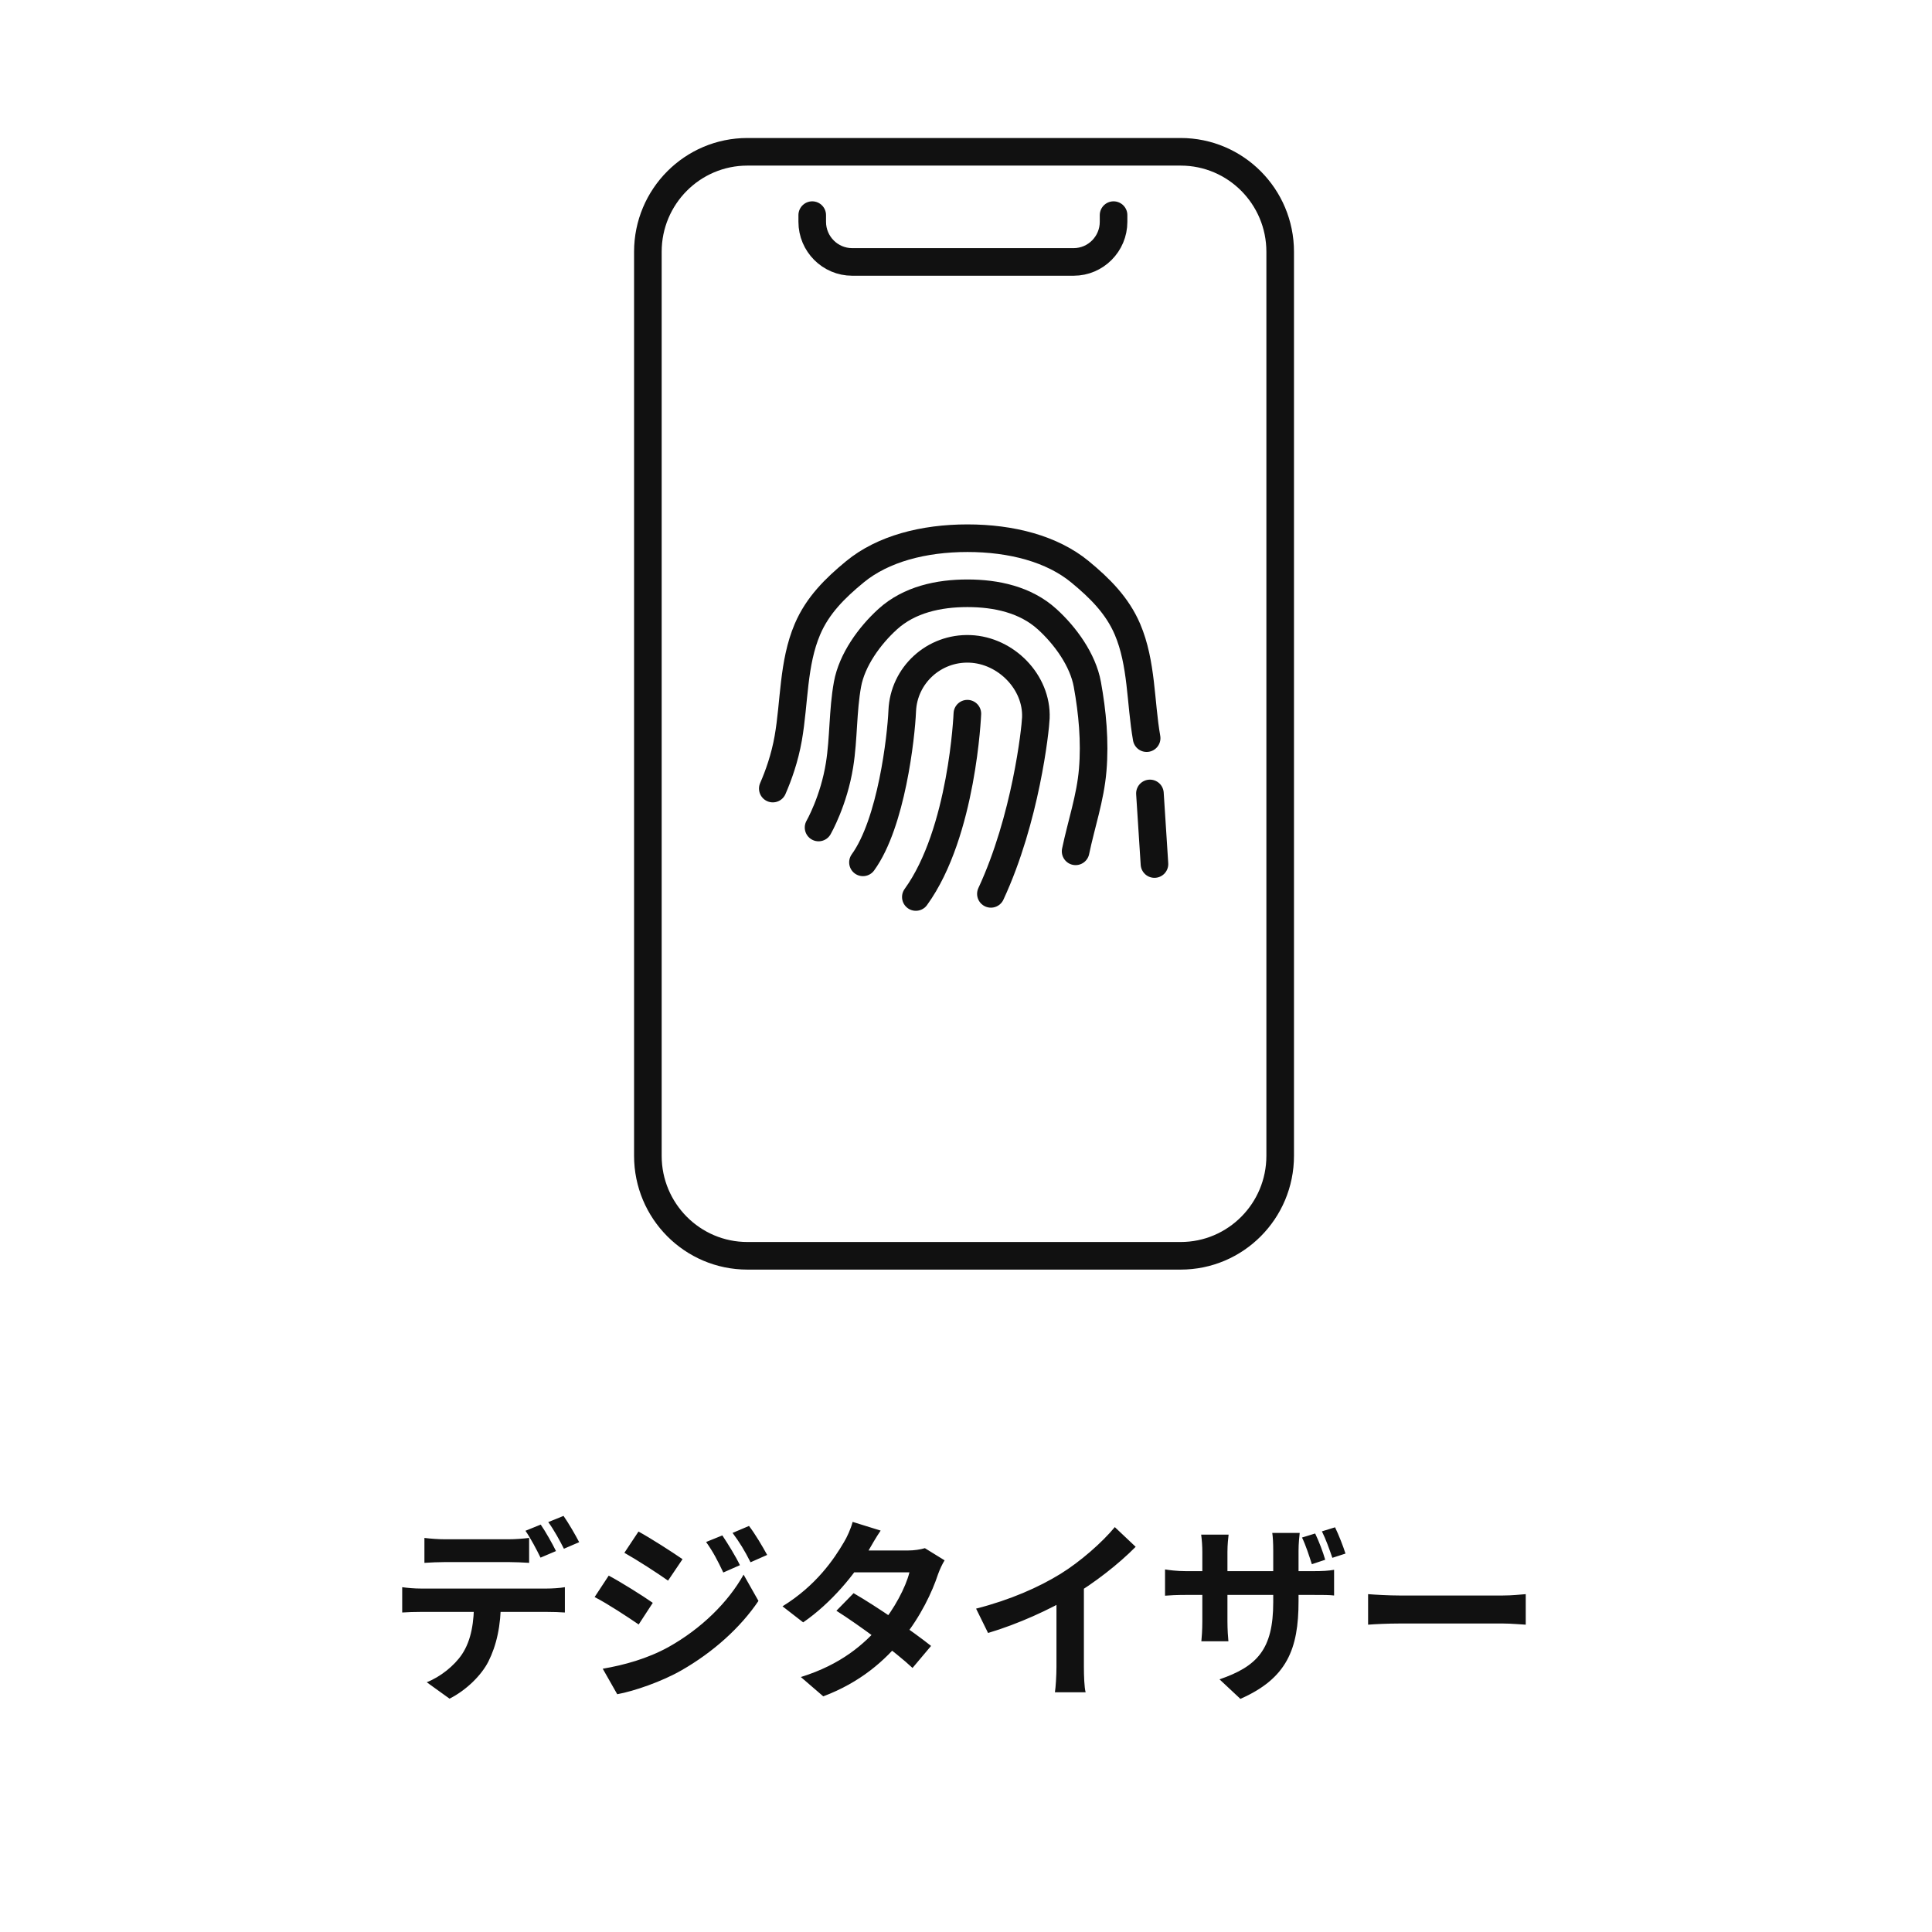
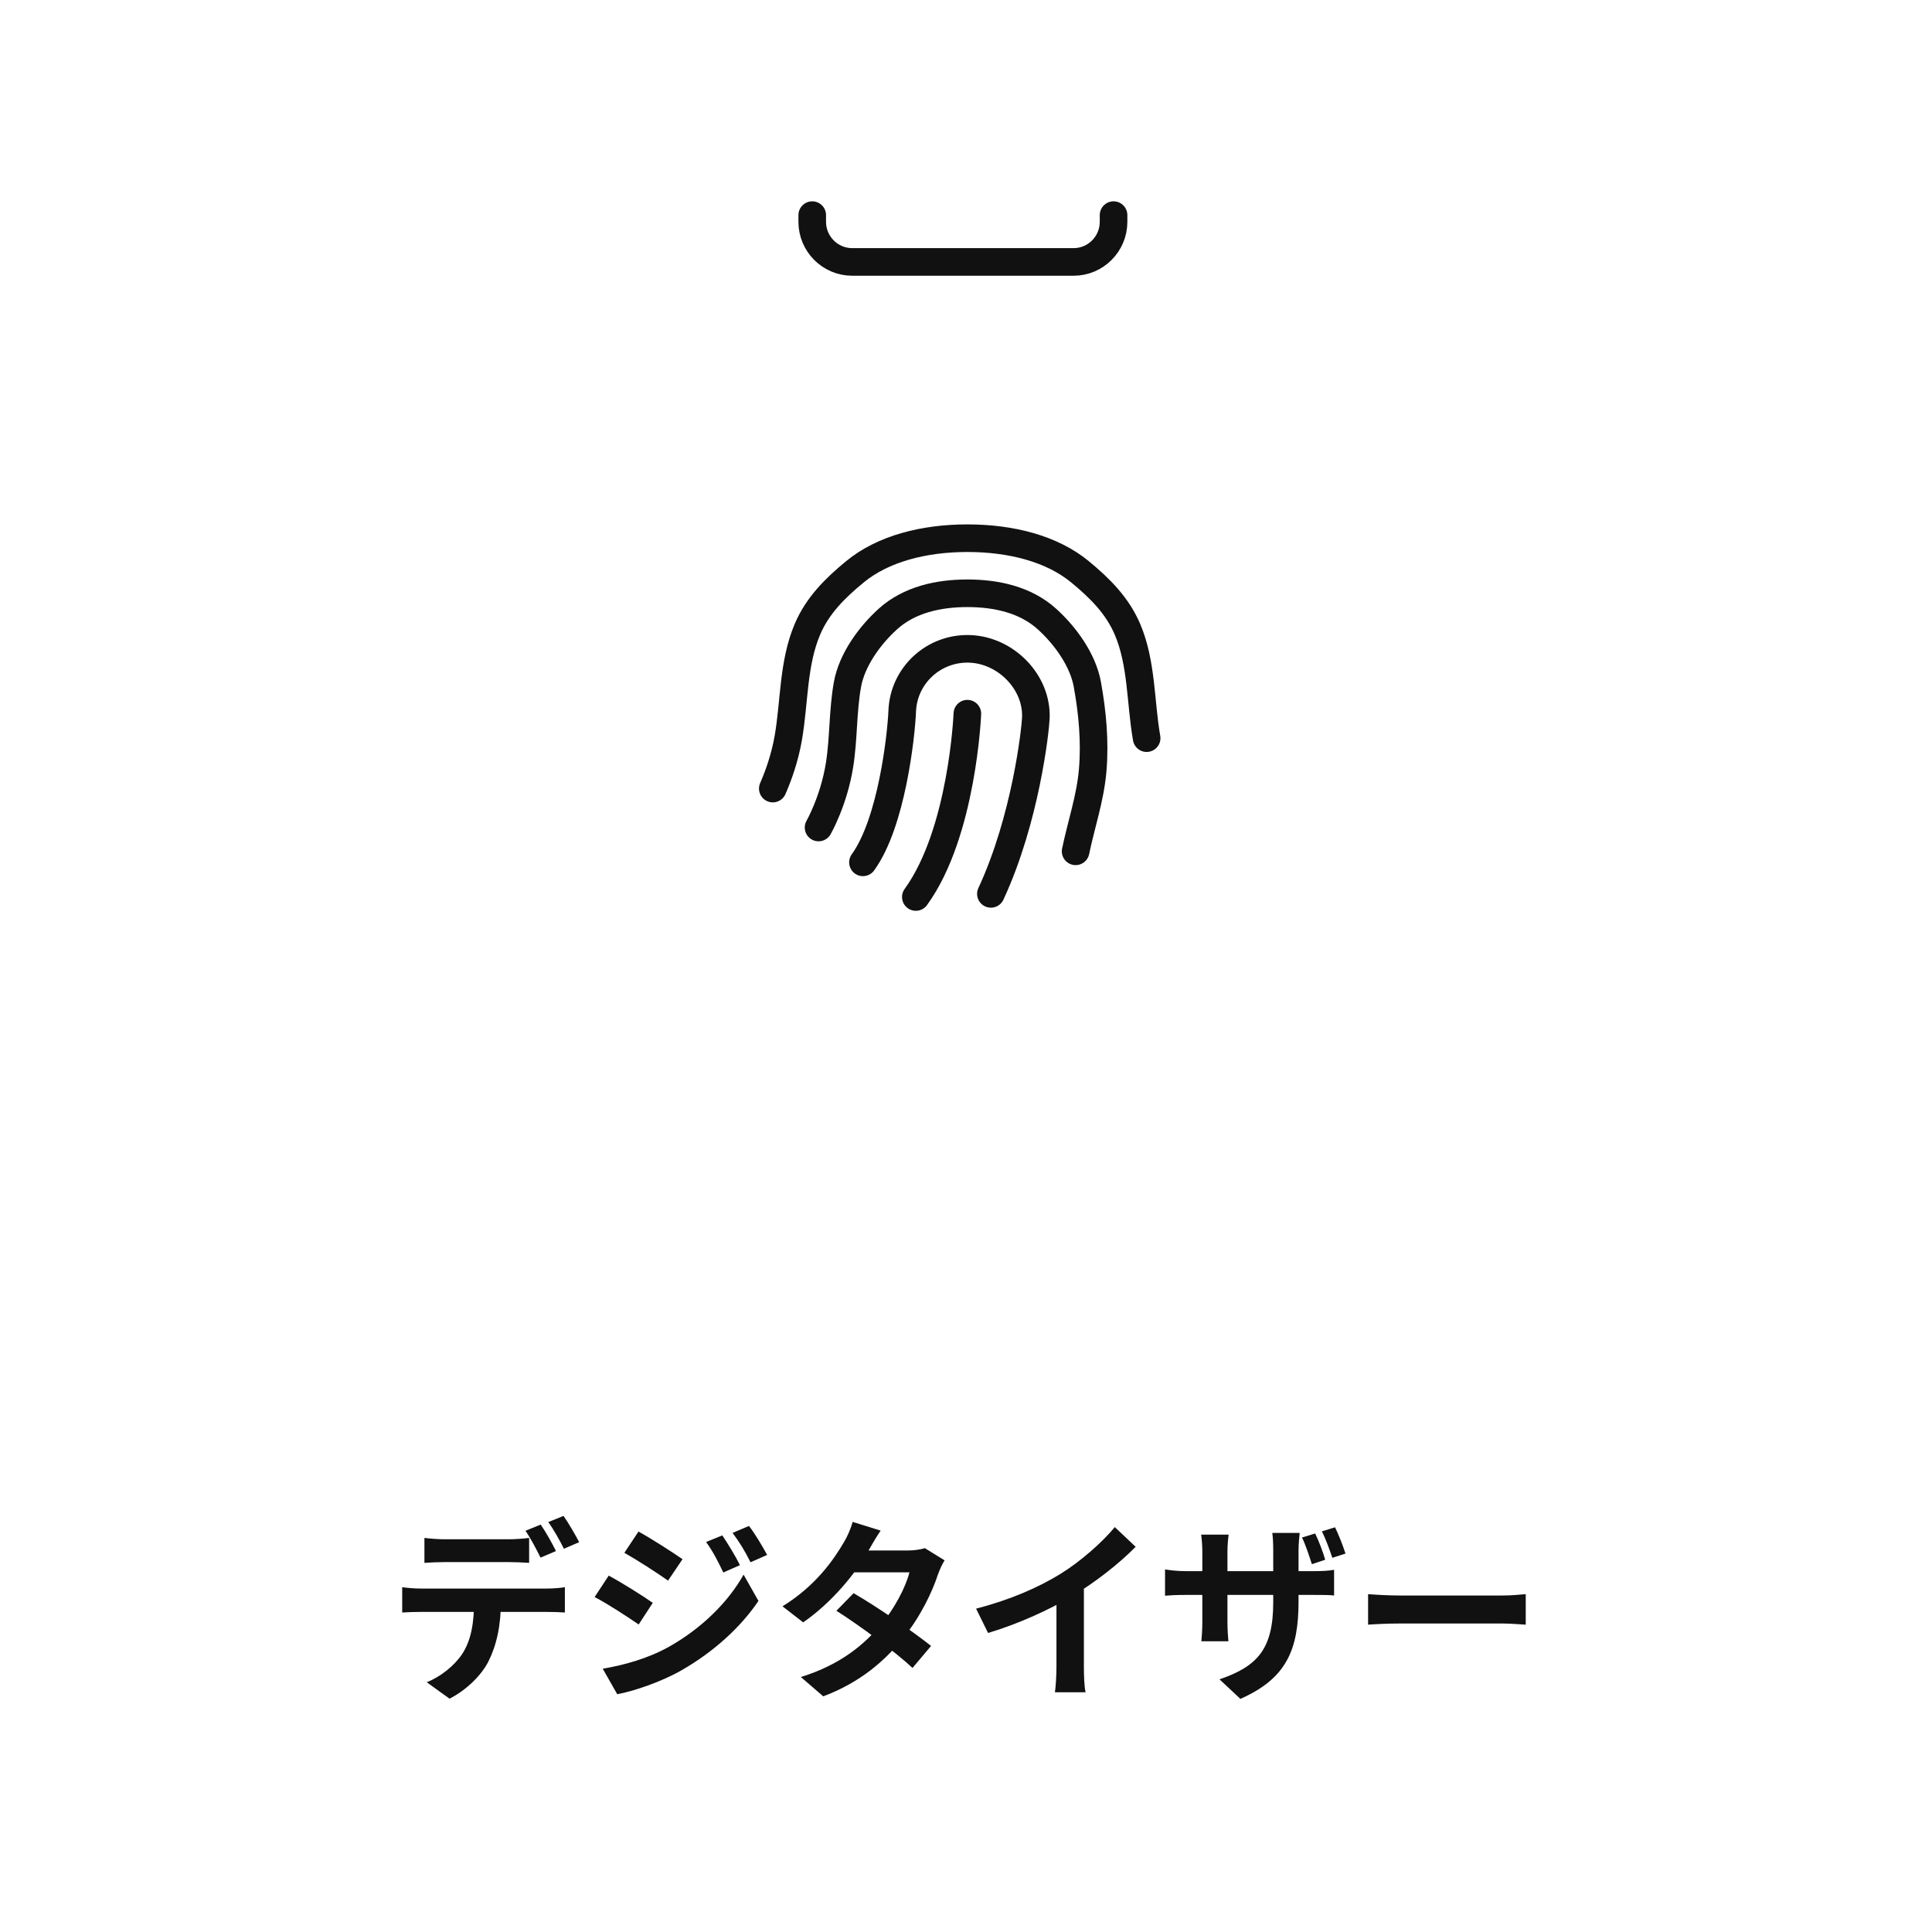
<svg xmlns="http://www.w3.org/2000/svg" width="140" height="140" viewBox="0 0 140 140" fill="none">
  <rect width="140" height="140" fill="white" />
  <path d="M30.755 111.444C31.203 111.5 31.791 111.542 32.253 111.542C33.135 111.542 36.019 111.542 36.845 111.542C37.321 111.542 37.867 111.5 38.343 111.444V113.25C37.867 113.222 37.321 113.194 36.845 113.194C36.019 113.194 33.135 113.194 32.267 113.194C31.777 113.194 31.189 113.222 30.755 113.25V111.444ZM29.145 115.014C29.551 115.07 30.041 115.112 30.475 115.112C31.357 115.112 38.819 115.112 39.645 115.112C39.939 115.112 40.555 115.084 40.933 115.014V116.848C40.583 116.82 40.037 116.806 39.645 116.806C38.819 116.806 31.357 116.806 30.475 116.806C30.069 116.806 29.523 116.82 29.145 116.848V115.014ZM36.299 115.994C36.299 117.828 35.977 119.228 35.389 120.404C34.899 121.37 33.821 122.462 32.575 123.092L30.923 121.902C31.917 121.51 32.911 120.712 33.471 119.886C34.171 118.836 34.353 117.506 34.353 116.008L36.299 115.994ZM39.183 110.478C39.533 110.982 40.037 111.878 40.289 112.396L39.169 112.872C38.889 112.298 38.455 111.472 38.077 110.926L39.183 110.478ZM40.835 109.848C41.199 110.366 41.717 111.262 41.969 111.752L40.863 112.228C40.569 111.64 40.121 110.828 39.729 110.296L40.835 109.848ZM52.343 111.262C52.735 111.85 53.309 112.774 53.617 113.418L52.413 113.95C51.993 113.068 51.685 112.466 51.167 111.738L52.343 111.262ZM54.275 110.576C54.709 111.136 55.255 112.06 55.591 112.676L54.387 113.208C53.939 112.326 53.603 111.78 53.085 111.08L54.275 110.576ZM46.267 110.982C47.191 111.486 48.731 112.48 49.459 112.984L48.409 114.538C47.639 113.992 46.169 113.04 45.245 112.522L46.267 110.982ZM43.677 120.922C45.231 120.656 46.911 120.194 48.437 119.354C50.817 118.024 52.763 116.106 53.883 114.104L54.961 116.008C53.659 117.94 51.685 119.718 49.389 121.034C47.975 121.846 45.959 122.546 44.727 122.77L43.677 120.922ZM44.111 114.174C45.049 114.678 46.589 115.644 47.303 116.148L46.281 117.716C45.483 117.17 44.041 116.218 43.089 115.728L44.111 114.174ZM61.855 115.448C63.577 116.442 66.167 118.234 67.469 119.27L66.125 120.866C64.907 119.718 62.247 117.758 60.609 116.722L61.855 115.448ZM68.449 113.068C68.281 113.334 68.099 113.726 67.973 114.076C67.553 115.364 66.699 117.156 65.439 118.71C64.123 120.348 62.331 121.916 59.657 122.924L58.033 121.524C60.959 120.614 62.625 119.144 63.829 117.744C64.767 116.638 65.635 115.028 65.901 113.936H61.169L61.813 112.354H65.803C66.237 112.354 66.699 112.284 67.021 112.186L68.449 113.068ZM63.815 110.912C63.479 111.402 63.115 112.046 62.947 112.34C62.009 114.034 60.217 116.176 58.201 117.562L56.703 116.4C59.153 114.888 60.441 112.97 61.155 111.752C61.365 111.416 61.659 110.772 61.785 110.282L63.815 110.912ZM70.731 116.568C73.237 115.924 75.281 115.014 76.849 114.048C78.277 113.166 79.873 111.766 80.783 110.66L82.295 112.088C81.021 113.376 79.313 114.692 77.661 115.686C76.079 116.624 73.811 117.674 71.599 118.332L70.731 116.568ZM76.555 114.958L78.543 114.482V120.796C78.543 121.412 78.571 122.28 78.669 122.63H76.443C76.499 122.294 76.555 121.412 76.555 120.796V114.958ZM95.301 111.122C95.567 111.668 95.875 112.48 96.029 113.026L95.063 113.348C94.867 112.746 94.629 111.99 94.349 111.416L95.301 111.122ZM96.743 110.674C97.009 111.22 97.331 112.046 97.499 112.578L96.547 112.886C96.337 112.27 96.071 111.528 95.791 110.968L96.743 110.674ZM94.097 116.036C94.097 119.494 93.257 121.622 89.883 123.106L88.371 121.692C91.087 120.754 92.263 119.536 92.263 116.106V112.382C92.263 111.808 92.235 111.346 92.193 111.08H94.181C94.153 111.36 94.097 111.808 94.097 112.382V116.036ZM89.029 111.206C89.001 111.458 88.945 111.906 88.945 112.466V117.478C88.945 118.094 88.987 118.668 89.015 118.934H87.055C87.083 118.668 87.125 118.108 87.125 117.478V112.466C87.125 112.06 87.097 111.626 87.041 111.206H89.029ZM84.423 113.726C84.675 113.768 85.249 113.852 85.949 113.852H95.119C95.861 113.852 96.281 113.824 96.673 113.754V115.616C96.365 115.574 95.861 115.574 95.133 115.574H85.949C85.235 115.574 84.745 115.602 84.423 115.63V113.726ZM99.137 115.518C99.655 115.56 100.663 115.616 101.391 115.616C103.043 115.616 107.663 115.616 108.909 115.616C109.567 115.616 110.183 115.546 110.561 115.518V117.73C110.225 117.716 109.511 117.646 108.923 117.646C107.649 117.646 103.043 117.646 101.391 117.646C100.607 117.646 99.669 117.688 99.137 117.73V115.518Z" fill="#111111" />
-   <path d="M85.556 11H54.159C50.176 11 46.947 14.244 46.947 18.246V83.754C46.947 87.756 50.176 91 54.159 91H85.556C89.538 91 92.767 87.756 92.767 83.754V18.246C92.767 14.244 89.538 11 85.556 11Z" stroke="#111111" stroke-width="2" stroke-linecap="round" stroke-linejoin="round" />
  <path d="M80.693 15.589V16.075C80.693 17.676 79.395 18.98 77.802 18.98H61.749C60.156 18.98 58.857 17.676 58.857 16.075V15.589" stroke="#111111" stroke-width="2" stroke-linecap="round" stroke-linejoin="round" />
  <path d="M62.533 62.489C64.599 59.638 65.299 53.401 65.379 51.52C65.484 48.929 67.68 46.915 70.291 47.02C72.899 47.123 75.164 49.429 75.062 52.021C75.028 52.881 74.329 59.339 71.804 64.773" stroke="#111111" stroke-width="2" stroke-linecap="round" stroke-linejoin="round" />
  <path d="M70.099 51.716C70.099 51.716 69.753 60.326 66.365 65" stroke="#111111" stroke-width="2" stroke-linecap="round" stroke-linejoin="round" />
  <path d="M77.943 61.69C78.355 59.712 79.014 57.818 79.182 55.793C79.356 53.722 79.163 51.631 78.792 49.587C78.472 47.822 77.197 46.063 75.88 44.869C74.312 43.444 72.174 42.991 70.103 42.991C68.031 42.991 65.893 43.444 64.325 44.869C63.009 46.063 61.734 47.822 61.413 49.587C61.062 51.514 61.145 53.495 60.837 55.428C60.423 58.039 59.316 59.964 59.316 59.964" stroke="#111111" stroke-width="2" stroke-linecap="round" stroke-linejoin="round" />
  <path d="M83.09 53.489C82.633 50.884 82.752 48.063 81.699 45.596C80.963 43.876 79.694 42.615 78.255 41.431C76.239 39.772 73.291 39 70.105 39C66.919 39 63.973 39.772 61.955 41.431C60.514 42.615 59.244 43.873 58.511 45.596C57.458 48.066 57.576 50.884 57.12 53.489C56.866 54.941 56.407 56.211 56 57.143" stroke="#111111" stroke-width="2" stroke-linecap="round" stroke-linejoin="round" />
-   <path d="M83.328 57.495L83.657 62.611" stroke="#111111" stroke-width="2" stroke-linecap="round" stroke-linejoin="round" />
</svg>